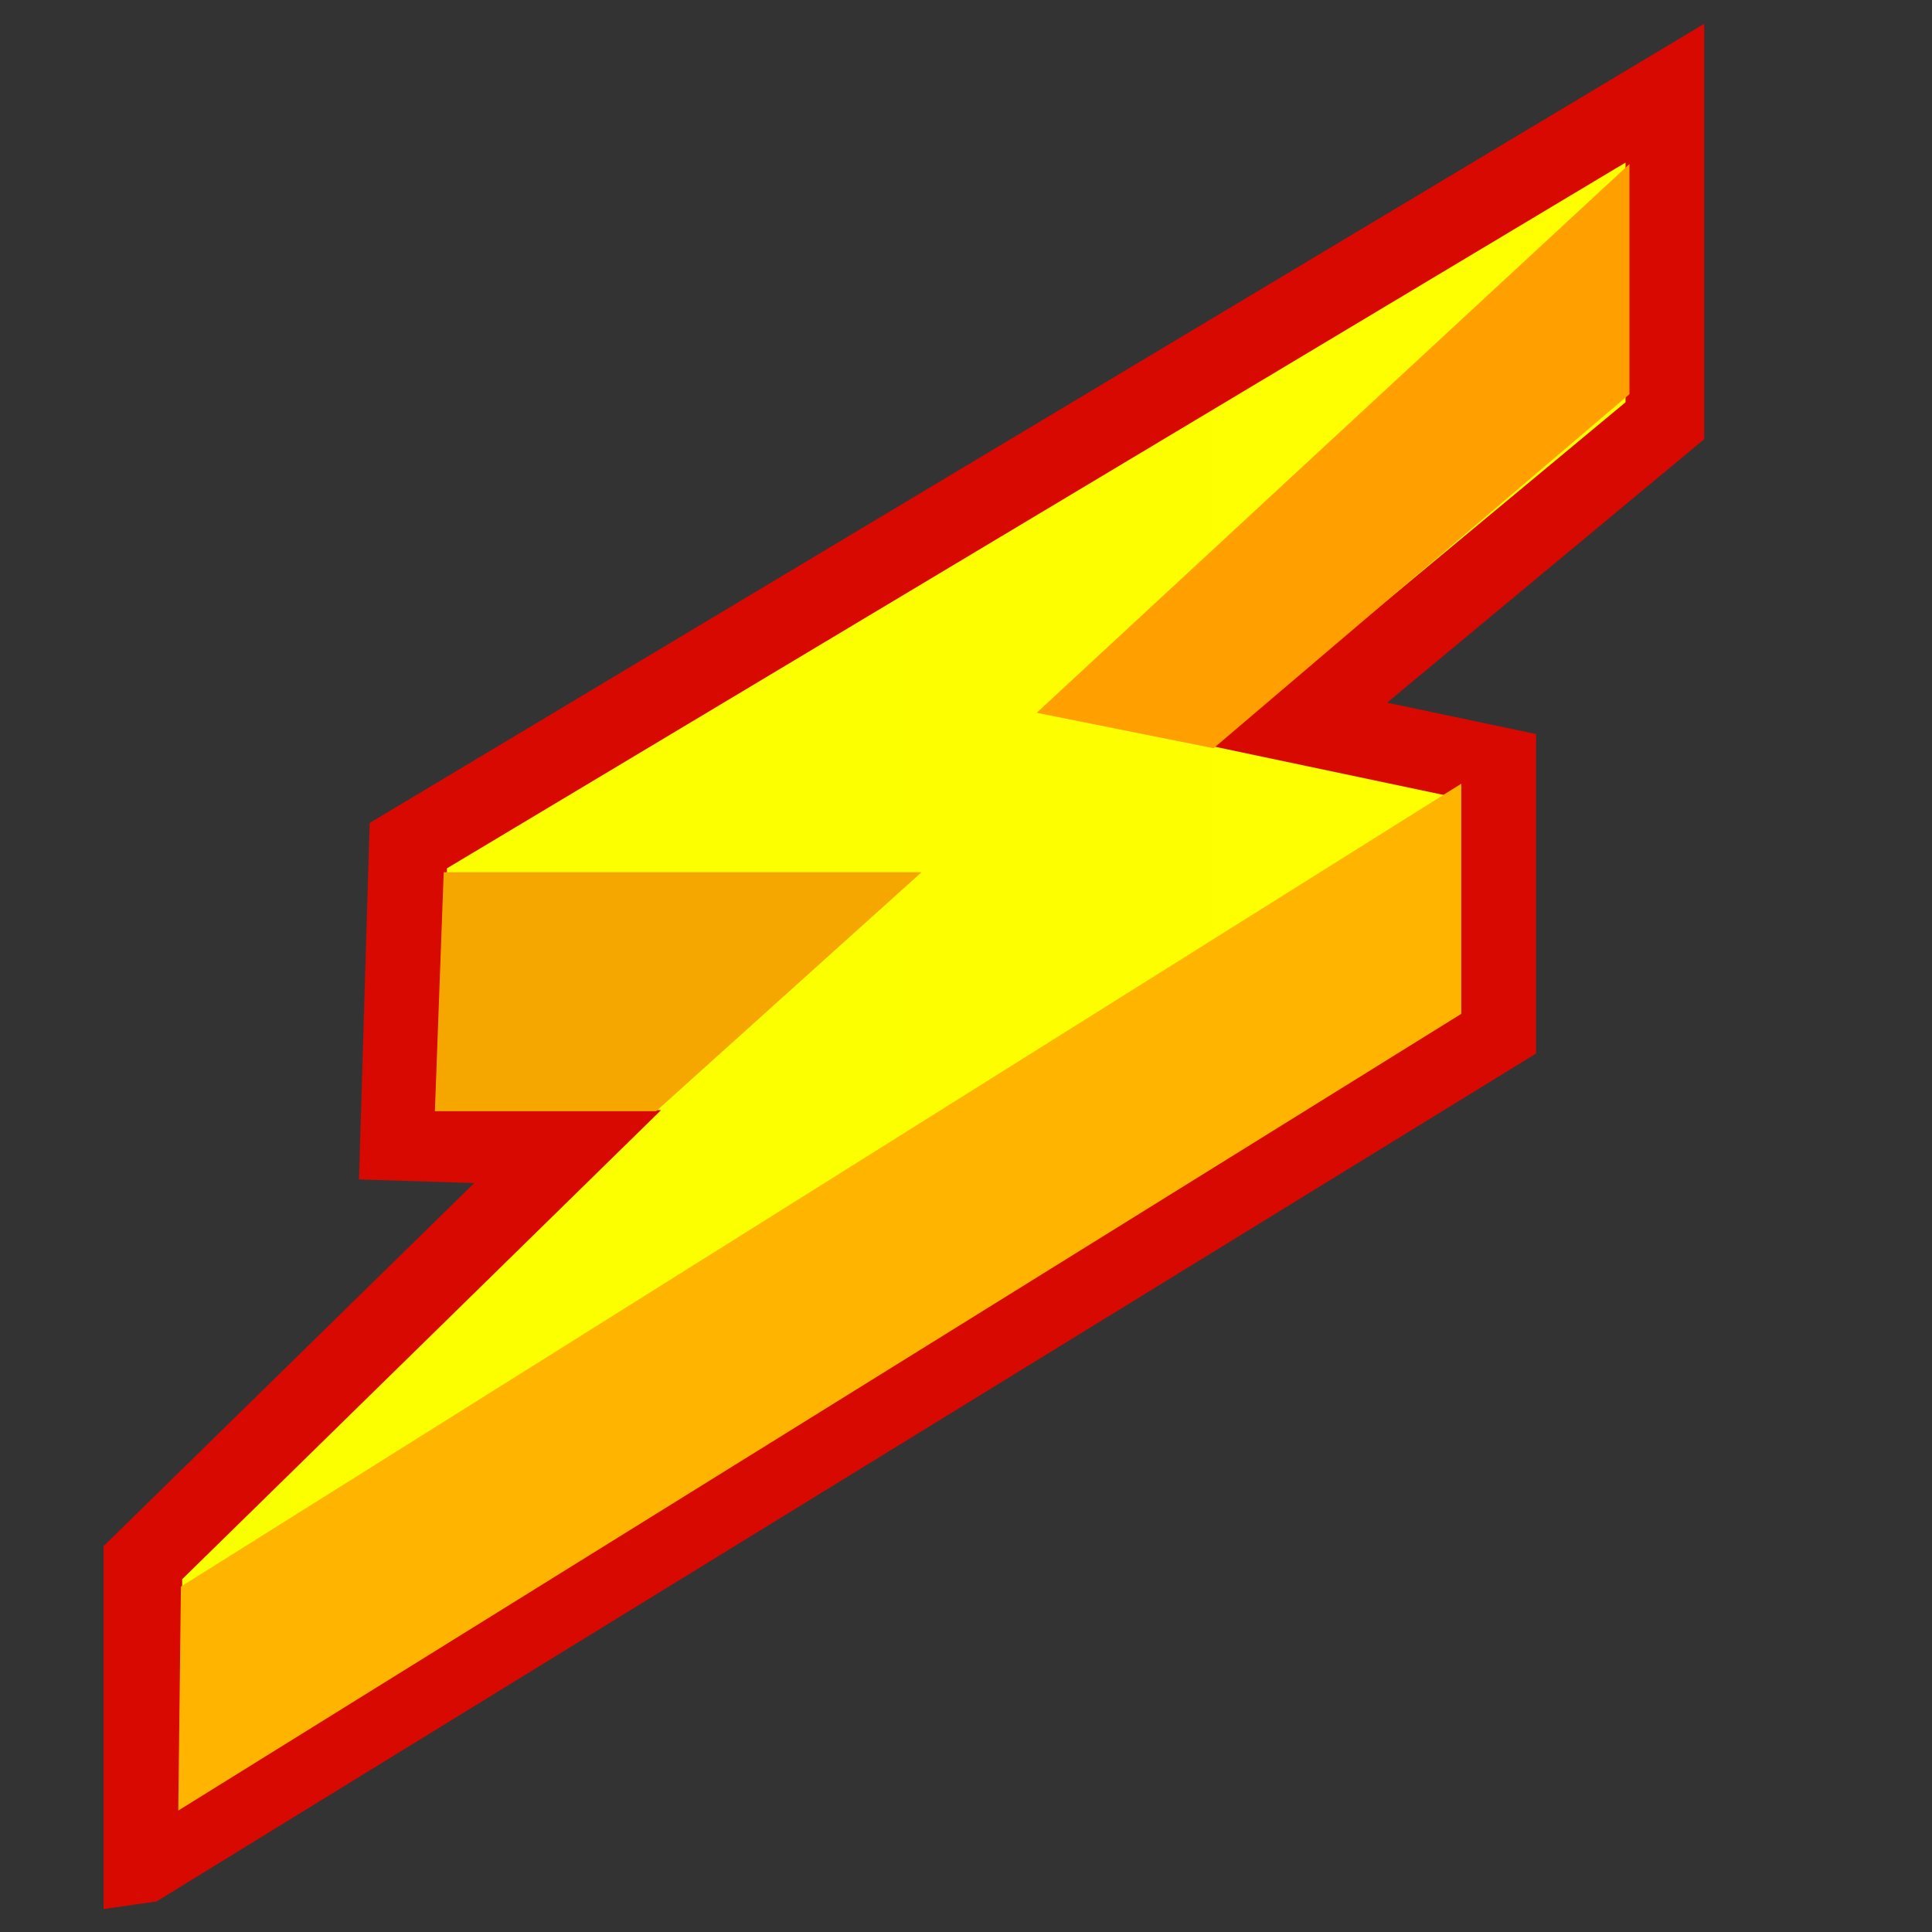
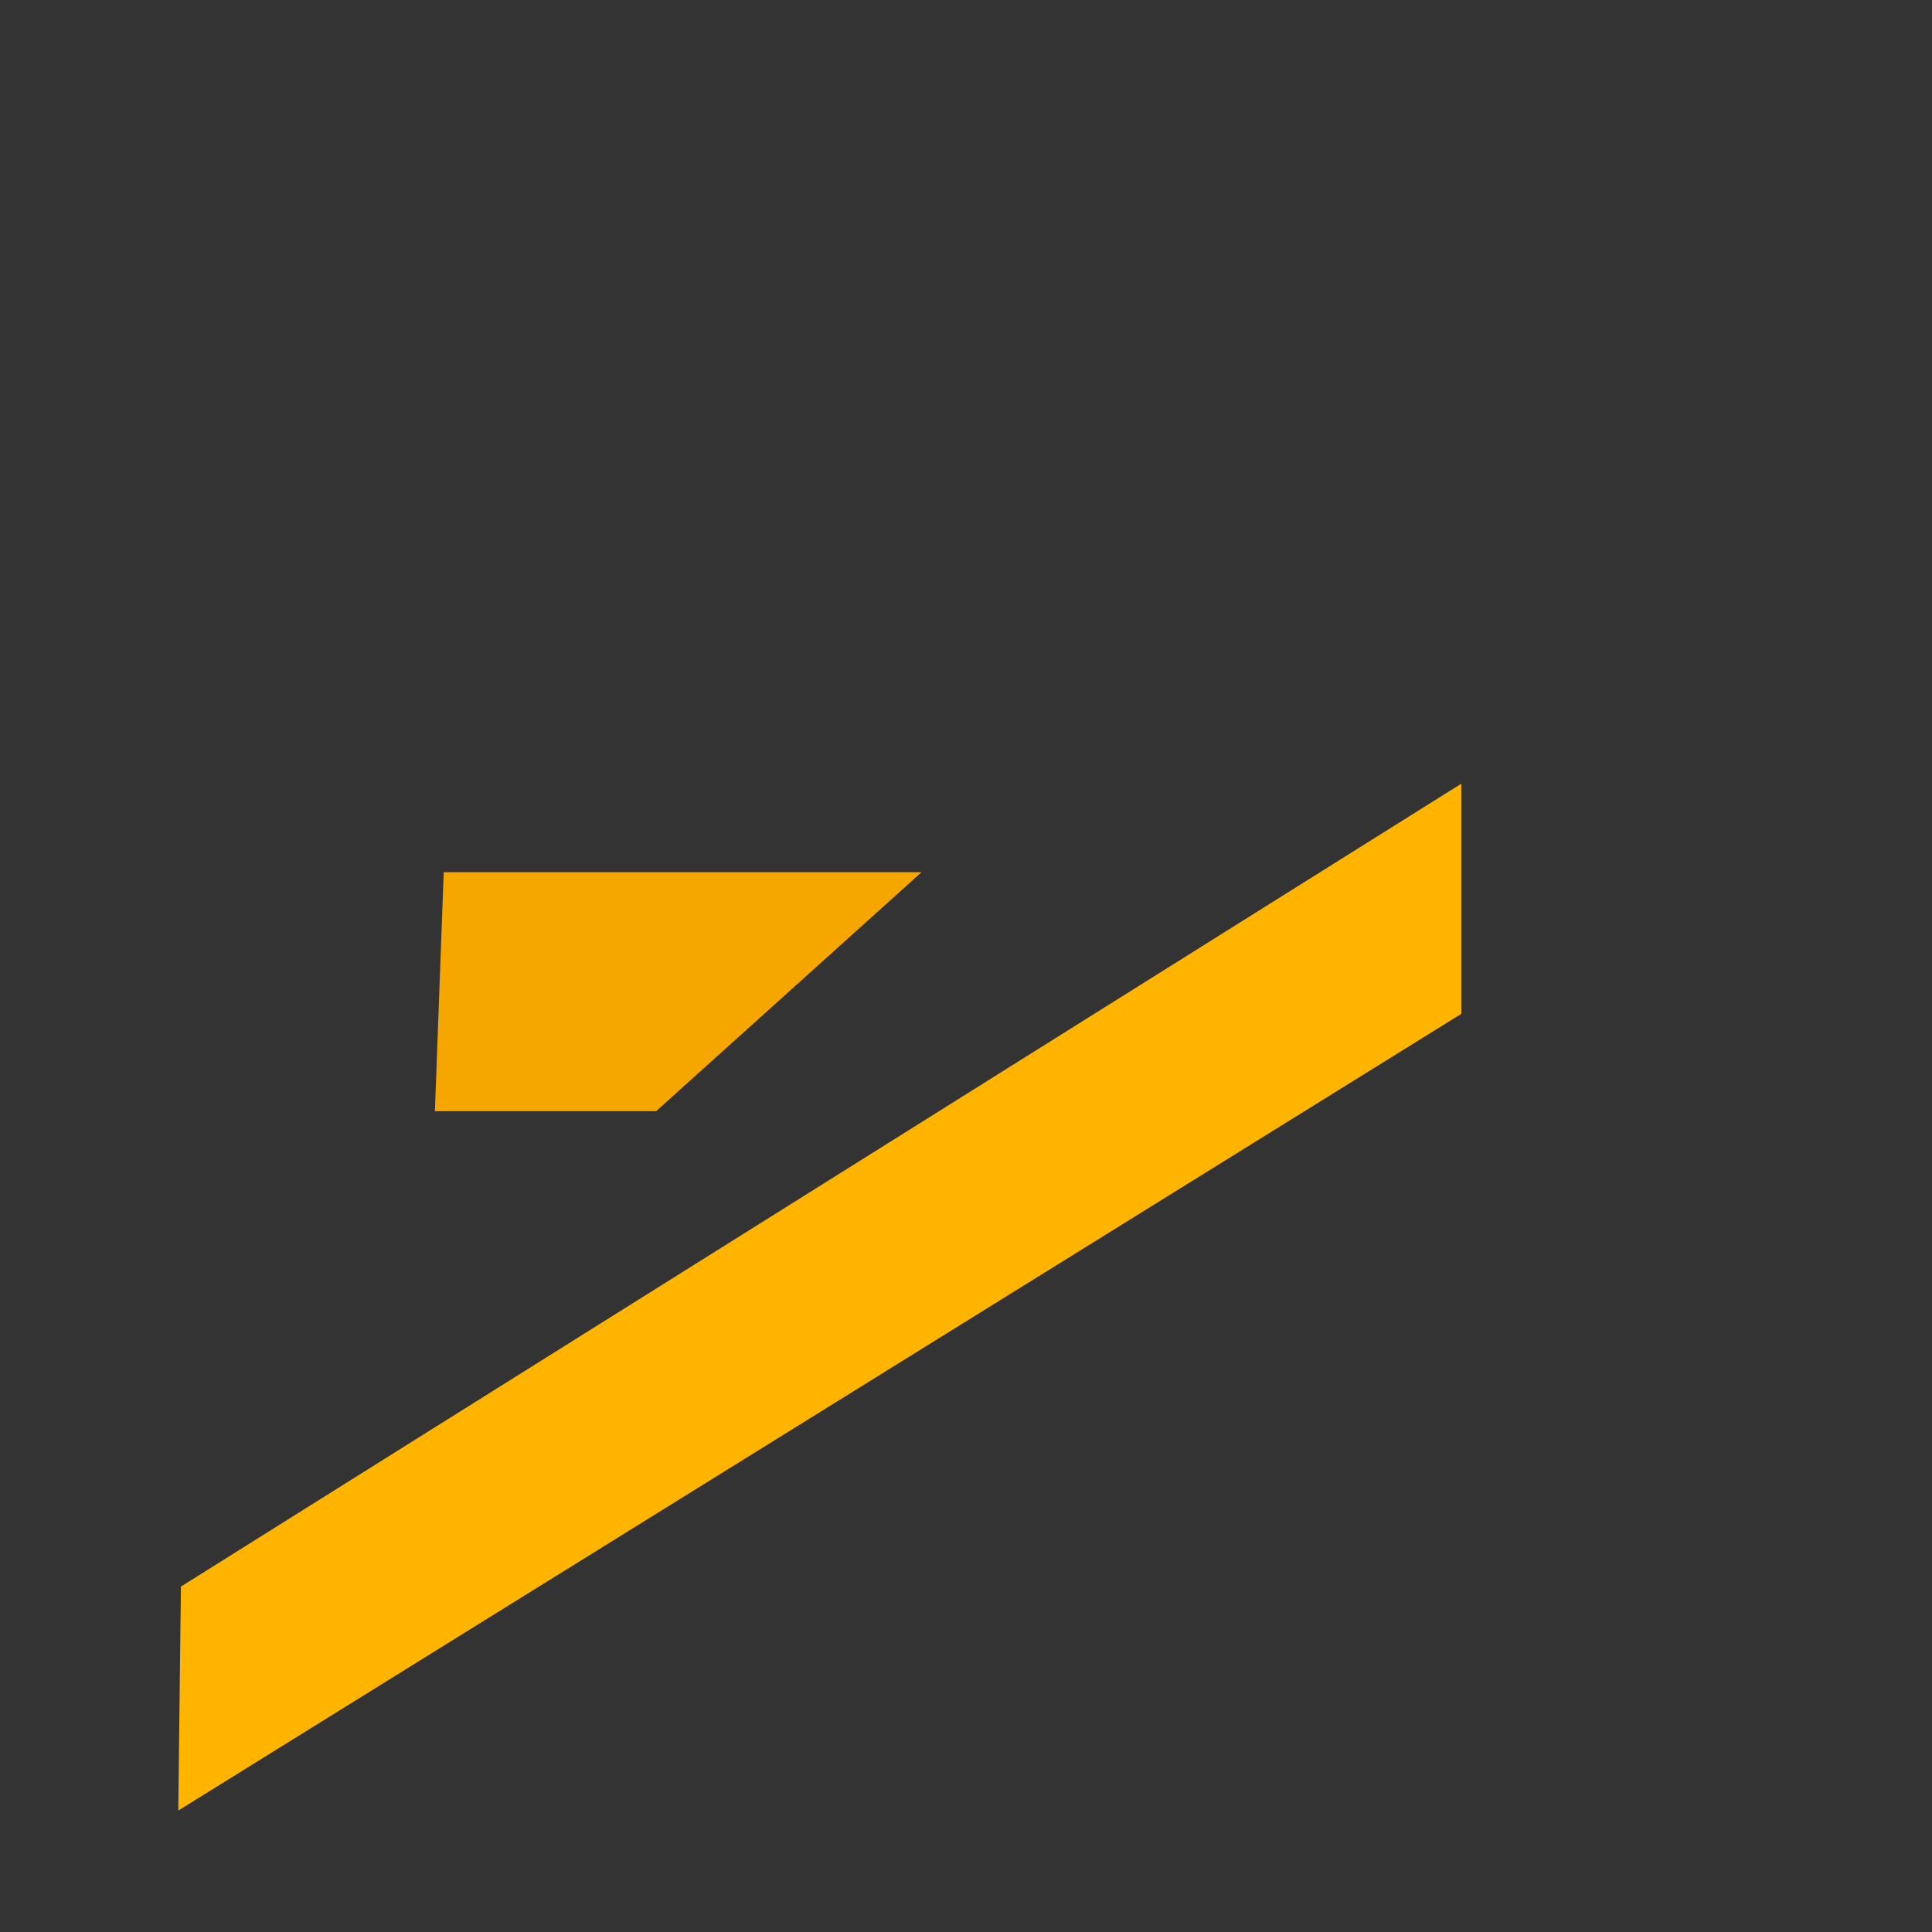
<svg xmlns="http://www.w3.org/2000/svg" id="svg1" viewBox="0 0 437.5 437.5" version="1.0" y="0" x="0">
  <rect x="0" y="0" width="437.5" height="437.5" fill="#333333" stroke="none" />
  <defs id="defs3">
    <linearGradient id="linearGradient51" y2="-1.0655e-8" y1="-1.0655e-8" x1="-3.9852e-9">
      <stop id="stop54" style="stop-color:#faff00" offset="0" />
      <stop id="stop55" style="stop-color:#ffff00" offset="1" />
    </linearGradient>
  </defs>
-   <path id="path630" style="fill-rule:evenodd;stroke:#d70900;stroke-width:17.809;fill:url(#linearGradient51)" d="m32.355 422.03l306.58-188.44v-60.14l-44.68-9.42 82.75-68.758v-74.171l-284.54 170.39-2.004 66.97 38.074 1.19-96.185 94.22v68.16z" />
  <path id="path631" style="fill-rule:evenodd;fill:#ffb500" d="m40.37 410l0.598-50.72 289.95-181.82v52.12l-290.55 180.42z" />
  <path id="path632" style="fill-rule:evenodd;fill:#f5a700" d="m98.481 251.63h50.099l60.11-54.12h-108.21l-1.999 54.12z" />
-   <path id="path633" style="fill-rule:evenodd;fill:#ffa000" d="m234.74 161.42l134.25-124.28v52.119l-94.17 80.181-40.08-8.02z" />
</svg>